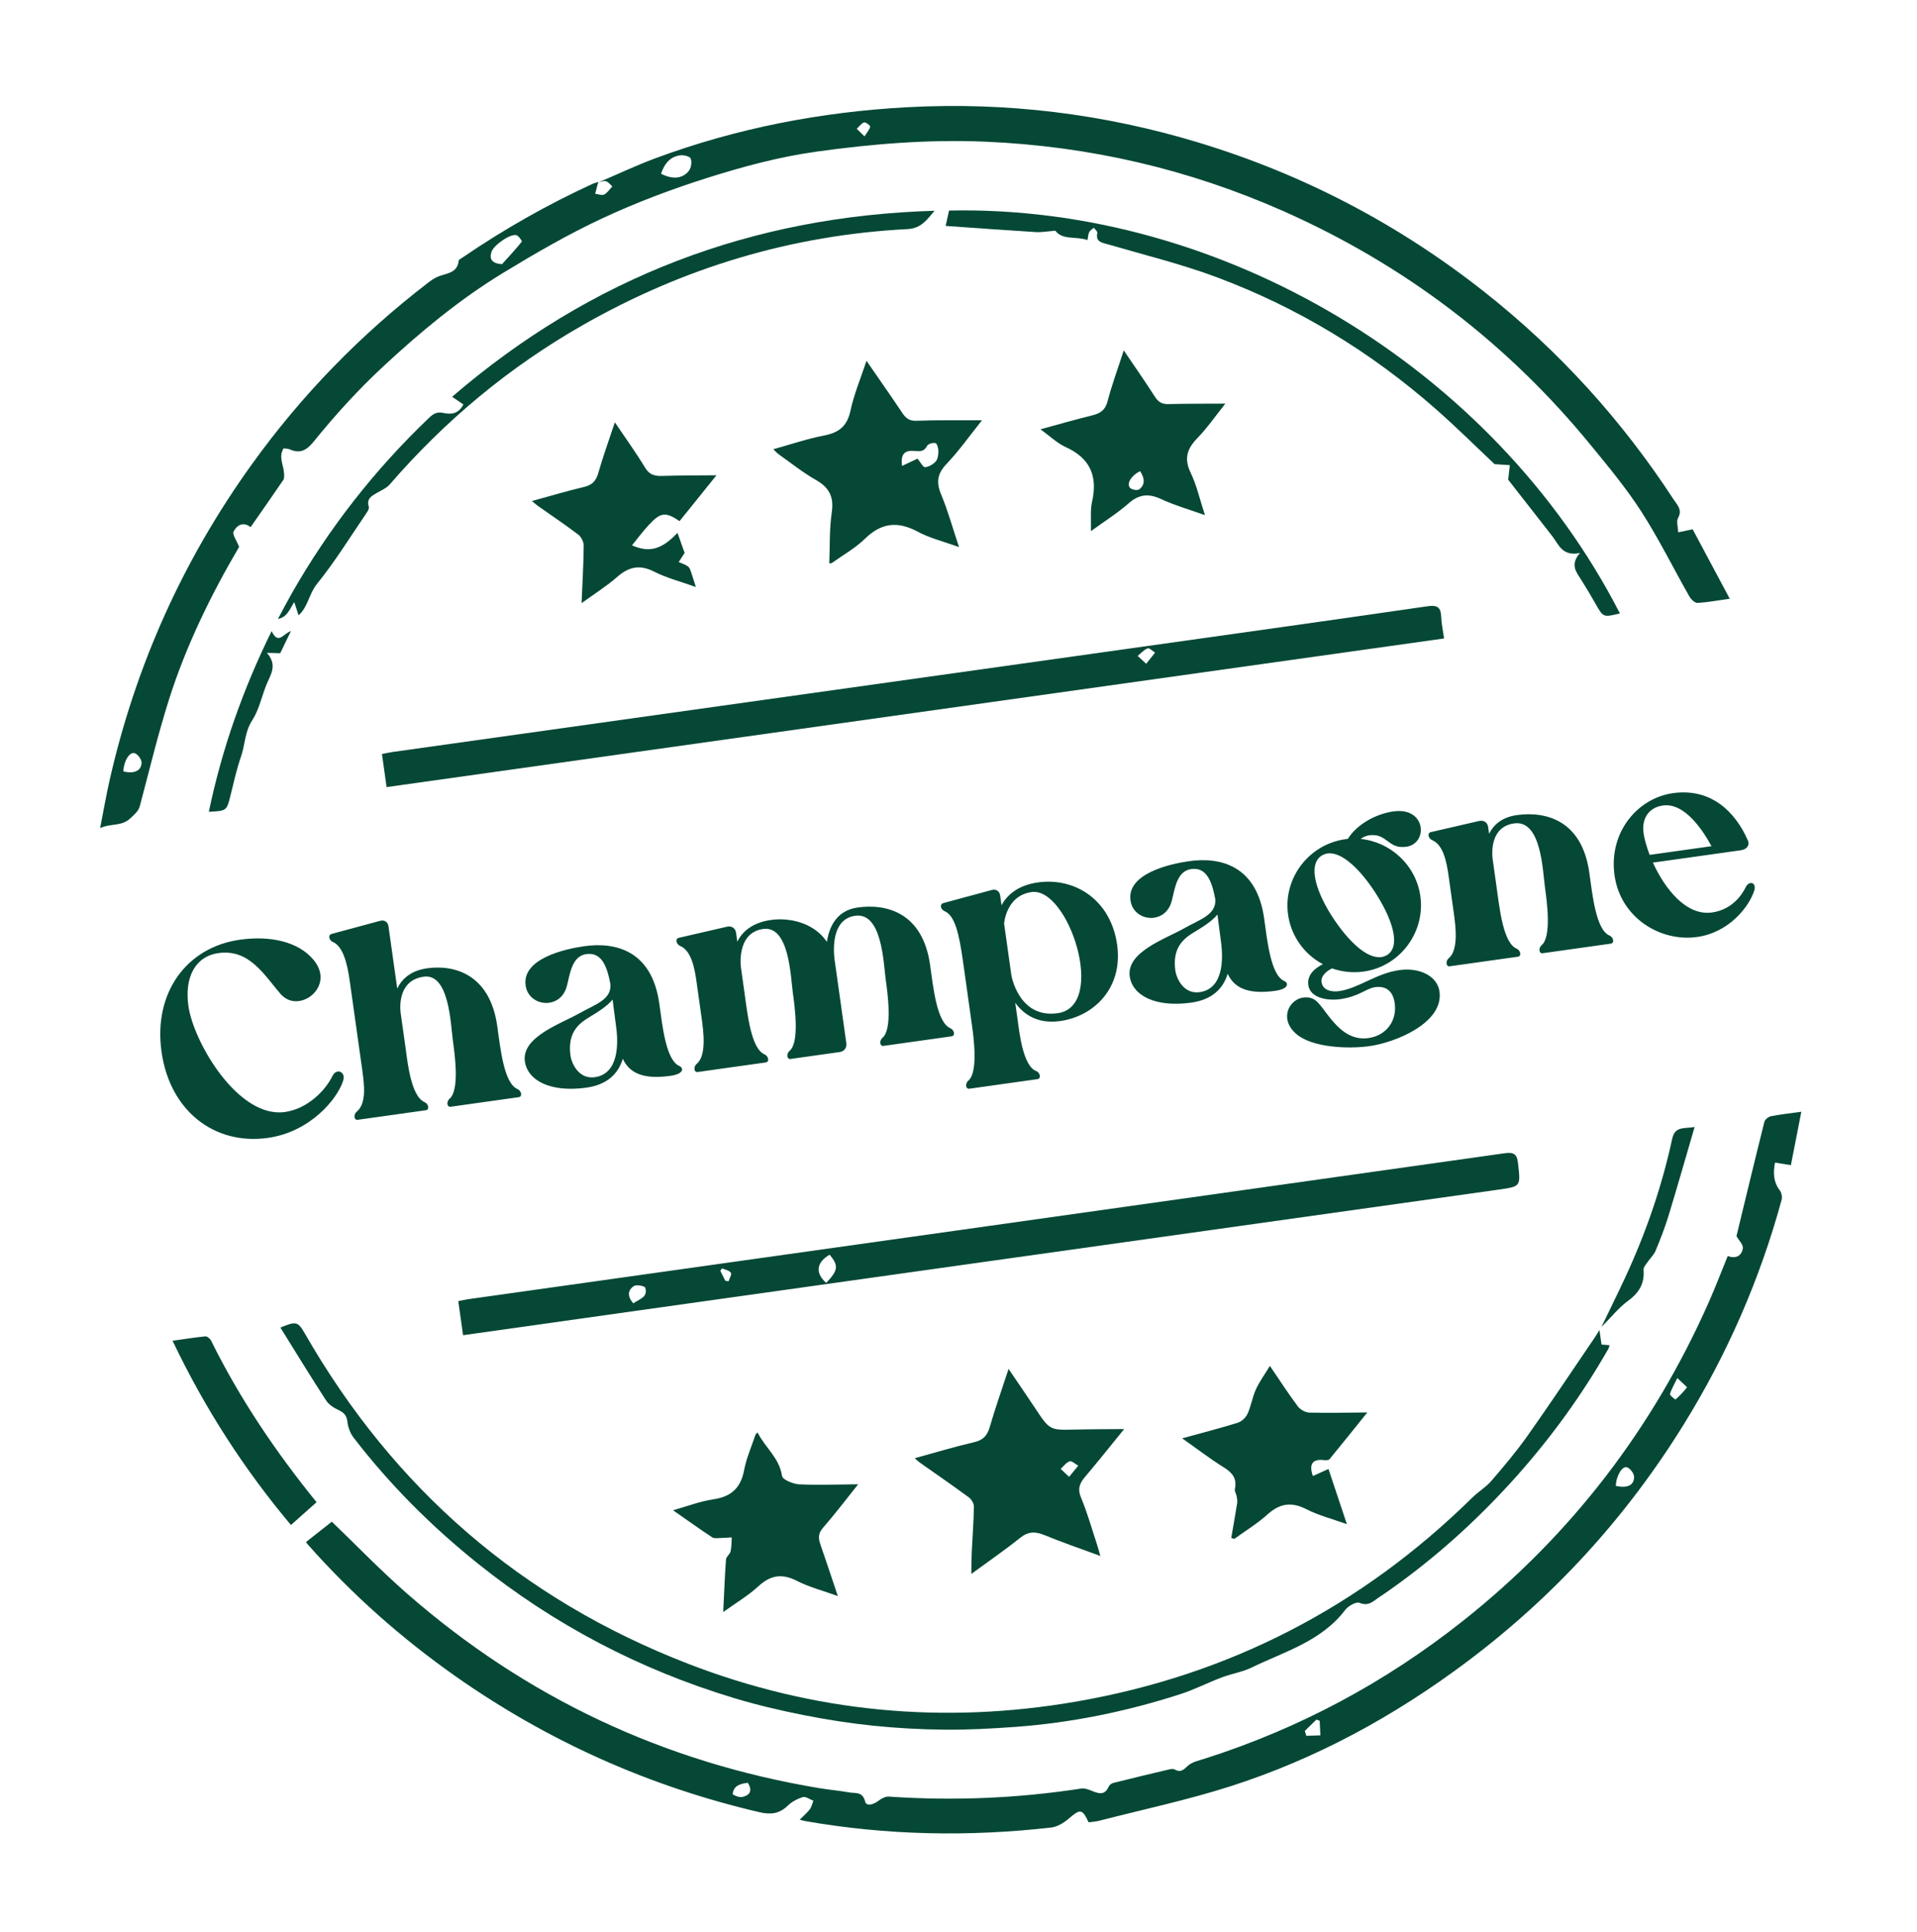
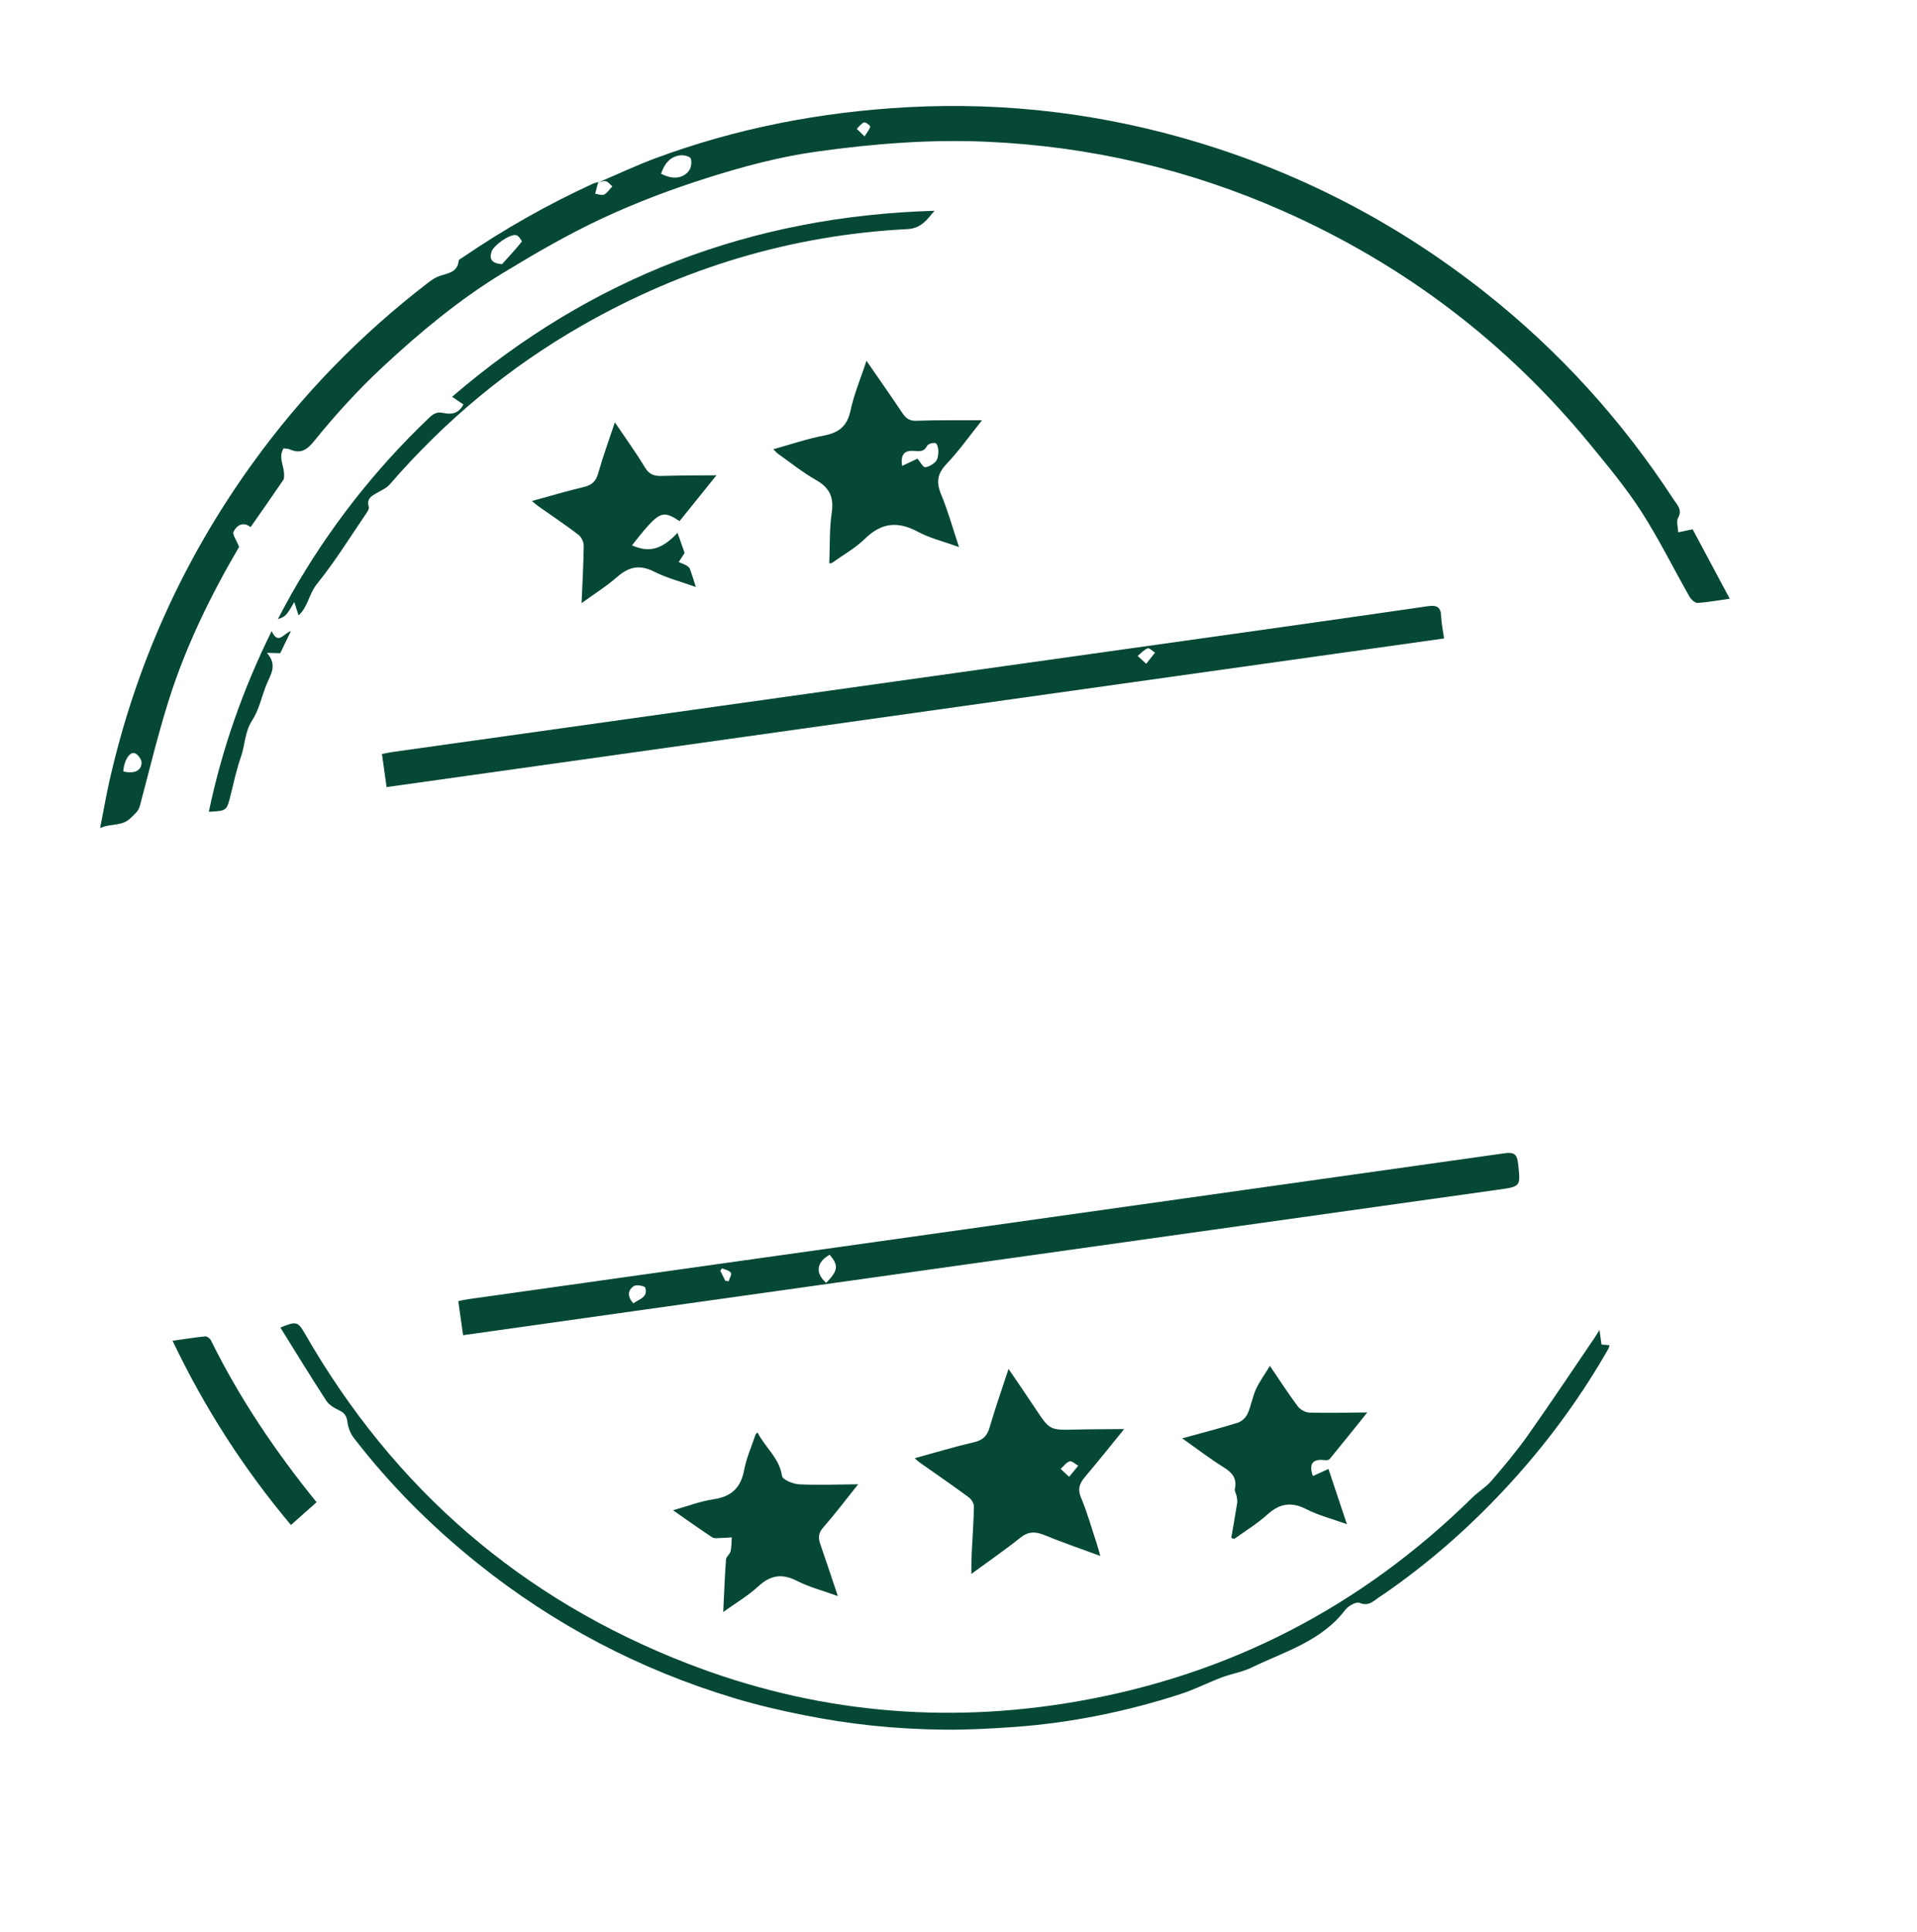
<svg xmlns="http://www.w3.org/2000/svg" fill="none" viewBox="0 0 132 133" height="133" width="132">
  <path fill="#054836" d="M41.201 12.559C42.51 12.002 43.798 11.391 45.13 10.896C50.732 8.818 56.543 7.701 62.493 7.38C69.305 7.013 75.994 7.833 82.529 9.814C89.736 11.998 96.299 15.431 102.215 20.099C107.342 24.145 111.678 28.921 115.246 34.393C115.487 34.763 115.866 35.095 115.547 35.659C115.417 35.89 115.544 36.269 115.556 36.644C115.895 36.574 116.175 36.517 116.553 36.439C117.383 37.995 118.222 39.563 119.106 41.218C118.28 41.334 117.586 41.467 116.888 41.505C116.708 41.515 116.444 41.266 116.332 41.07C115.221 39.119 114.226 37.095 113.013 35.211C111.973 33.597 110.732 32.104 109.511 30.614C103.744 23.576 96.688 18.223 88.38 14.539C81.855 11.647 75.02 10.064 67.888 9.756C63.974 9.586 60.099 9.899 56.223 10.439C53.647 10.799 51.153 11.471 48.697 12.248C46.237 13.028 43.802 13.943 41.465 15.034C39.11 16.134 36.843 17.448 34.618 18.802C31.625 20.626 28.935 22.859 26.367 25.247C24.662 26.834 23.099 28.549 21.639 30.353C21.149 30.961 20.707 31.27 19.957 30.938C19.84 30.885 19.696 30.89 19.529 30.864C19.161 31.453 19.525 32.011 19.557 32.569C19.565 32.727 19.586 32.926 19.506 33.042C18.781 34.114 18.035 35.17 17.254 36.292C16.75 35.881 16.304 36.162 16.086 36.59C15.982 36.793 16.294 37.209 16.465 37.648C14.562 40.888 12.82 44.413 11.63 48.175C10.872 50.575 10.284 53.03 9.636 55.463C9.531 55.861 9.278 56.037 9.002 56.309C8.389 56.916 7.657 56.66 6.895 57.007C7.123 55.844 7.305 54.784 7.542 53.736C9.339 45.807 12.606 38.542 17.354 31.947C20.776 27.192 24.819 23.043 29.459 19.477C29.706 19.286 29.979 19.099 30.271 18.999C30.844 18.802 31.505 18.757 31.585 17.942C31.592 17.865 31.75 17.798 31.843 17.734C34.694 15.783 37.689 14.087 40.829 12.646C40.951 12.59 41.09 12.568 41.219 12.53C41.194 12.589 41.163 12.646 41.146 12.707C41.089 12.917 41.037 13.127 40.983 13.338C41.192 13.363 41.444 13.471 41.6 13.392C41.825 13.278 41.979 13.025 42.165 12.832C42.019 12.708 41.889 12.528 41.722 12.476C41.569 12.43 41.374 12.525 41.198 12.555L41.201 12.559ZM34.567 18.188C35.03 17.676 35.501 17.169 35.934 16.633C35.96 16.602 35.707 16.217 35.547 16.186C35.096 16.097 33.994 16.885 33.844 17.334C33.669 17.857 33.893 18.137 34.567 18.188ZM45.518 11.959C46.293 12.367 47.018 12.314 47.442 11.749C47.596 11.544 47.654 11.141 47.558 10.911C47.492 10.758 47.068 10.661 46.825 10.694C46.131 10.789 45.749 11.277 45.518 11.959ZM8.491 53.104C9.227 53.288 9.731 53.072 9.748 52.51C9.755 52.287 9.496 51.928 9.28 51.852C8.926 51.728 8.525 52.383 8.491 53.104ZM59.53 9.388C59.711 9.097 59.877 8.92 59.918 8.717C59.932 8.643 59.601 8.392 59.501 8.428C59.304 8.498 59.159 8.713 58.993 8.868C59.139 9.009 59.284 9.15 59.53 9.388Z" />
-   <path fill="#054836" d="M55.066 125.271C55.359 124.976 55.59 124.787 55.764 124.553C55.887 124.388 55.929 124.164 56.007 123.967C55.765 123.875 55.488 123.66 55.29 123.717C54.914 123.826 54.525 124.034 54.244 124.306C53.664 124.863 53.084 124.941 52.297 124.757C44.711 122.987 37.727 119.871 31.355 115.39C27.623 112.765 24.229 109.752 21.201 106.332C21.143 106.265 21.093 106.189 21.07 106.158C21.684 105.674 22.286 105.201 22.849 104.756C24.509 106.351 26.196 108.103 28.019 109.698C36.206 116.857 45.681 121.312 56.402 123.098C57.095 123.213 57.798 123.274 58.489 123.397C58.903 123.47 59.395 123.318 59.569 124.018C59.658 124.38 60.16 124.225 60.49 123.969C60.686 123.816 60.97 123.667 61.203 123.682C65.64 123.985 70.051 123.805 74.447 123.128C74.711 123.086 75.021 123.221 75.287 123.329C75.738 123.511 76.104 123.542 76.333 123.007C76.382 122.894 76.526 122.776 76.647 122.745C77.923 122.424 79.205 122.118 80.486 121.815C80.612 121.785 80.779 121.757 80.879 121.813C81.288 122.046 81.486 121.851 81.791 121.565C82.083 121.293 82.555 121.199 82.96 121.069C89.471 118.991 95.4 115.817 100.754 111.571C108.212 105.656 113.83 98.311 117.68 89.606C118.13 88.588 118.526 87.548 118.968 86.465C119.494 86.671 119.925 86.481 120.009 85.931C120.045 85.689 119.737 85.396 119.568 85.098C120.183 82.561 120.824 79.893 121.491 77.231C121.531 77.071 121.764 76.881 121.935 76.846C122.579 76.717 123.233 76.648 124.035 76.536C123.787 77.804 123.556 78.985 123.317 80.212C122.935 80.151 122.61 80.1 122.223 80.037C122.085 80.755 122.114 81.376 122.56 81.96C122.679 82.117 122.729 82.408 122.677 82.602C121.178 88.098 118.914 93.263 115.915 98.1C111.955 104.486 106.97 109.938 100.957 114.438C95.995 118.152 90.61 121.092 84.704 122.979C81.748 123.923 78.698 124.57 75.689 125.345C75.449 125.406 75.197 125.418 74.958 125.452C74.524 124.512 74.381 124.515 73.585 125.203C73.249 125.493 72.796 125.765 72.37 125.813C66.7 126.456 61.044 126.351 55.415 125.362C55.333 125.347 55.253 125.32 55.063 125.269L55.066 125.271ZM111.263 102.296C112.055 102.462 112.51 102.262 112.52 101.675C112.523 101.448 112.259 101.093 112.038 101.013C111.701 100.894 111.279 101.608 111.263 102.296ZM115.497 94.868C115.256 95.37 115.073 95.659 114.992 95.976C114.97 96.064 115.358 96.355 115.373 96.344C115.659 96.089 115.93 95.814 116.159 95.509C116.176 95.486 115.847 95.205 115.497 94.869L115.497 94.868ZM51.492 122.731C50.963 122.803 50.507 122.921 50.452 123.511C50.447 123.563 50.895 123.753 51.097 123.711C51.587 123.606 51.862 123.317 51.492 122.731ZM89.847 119.164L89.95 119.497C90.272 119.486 90.596 119.475 90.918 119.465L90.87 118.463C90.796 118.435 90.72 118.408 90.646 118.38C90.38 118.641 90.113 118.901 89.846 119.162L89.847 119.164Z" />
  <path fill="#054836" d="M31.886 91.918L31.556 89.571C31.812 89.522 32.047 89.466 32.285 89.433C56.061 86.09 79.839 82.751 103.613 79.391C104.293 79.296 104.464 79.493 104.533 80.123C104.703 81.676 104.733 81.68 103.185 81.897C83.373 84.682 63.562 87.463 43.75 90.246C40.084 90.762 36.419 91.28 32.754 91.796C32.489 91.833 32.224 91.871 31.886 91.918ZM56.891 88.317C57.72 87.45 57.755 87.125 57.126 86.375C56.214 86.911 56.114 87.632 56.891 88.317ZM43.609 89.726C44.03 89.424 44.633 89.309 44.432 88.651C44.397 88.531 43.829 88.418 43.655 88.531C43.224 88.809 43.177 89.24 43.609 89.726ZM49.942 88.171C50.018 88.183 50.094 88.195 50.17 88.208C50.231 88.006 50.403 87.727 50.327 87.619C50.213 87.456 49.93 87.41 49.718 87.315C49.678 87.371 49.637 87.426 49.598 87.483C49.713 87.713 49.827 87.941 49.942 88.171Z" />
  <path fill="#054836" d="M99.436 43.953L26.62 54.186L26.3 51.906C26.536 51.861 26.791 51.802 27.049 51.766C44.348 49.337 61.648 46.911 78.946 44.482C85.402 43.575 91.859 42.67 98.31 41.734C98.972 41.638 99.213 41.81 99.236 42.459C99.253 42.93 99.359 43.399 99.436 43.953ZM78.924 45.695C79.188 45.365 79.36 45.147 79.533 44.931C79.361 44.823 79.138 44.587 79.024 44.633C78.767 44.733 78.562 44.972 78.337 45.154C78.493 45.3 78.65 45.445 78.923 45.696L78.924 45.695Z" />
  <path fill="#054836" d="M110.136 91.568L110.276 92.562C110.449 92.575 110.62 92.588 110.825 92.605C110.8 92.691 110.791 92.782 110.75 92.853C108.963 95.981 106.866 98.885 104.474 101.573C102.048 104.299 99.381 106.765 96.435 108.923C95.959 109.271 95.481 109.618 94.988 109.94C94.581 110.204 94.251 110.614 93.612 110.343C93.386 110.248 92.84 110.555 92.632 110.826C90.987 112.993 88.453 113.696 86.17 114.803C85.533 115.112 84.802 115.222 84.134 115.474C83.171 115.839 82.245 116.316 81.267 116.631C77.558 117.829 73.758 118.605 69.868 118.887C68.276 119.001 66.677 119.088 65.08 119.075C63.425 119.06 61.766 118.972 60.121 118.801C58.499 118.634 56.879 118.379 55.279 118.06C53.68 117.742 52.085 117.366 50.523 116.893C44.061 114.941 38.181 111.865 32.903 107.637C29.714 105.083 26.844 102.213 24.35 98.973C24.119 98.673 23.965 98.259 23.922 97.883C23.873 97.455 23.697 97.253 23.325 97.079C23.001 96.927 22.646 96.706 22.458 96.416C21.386 94.764 20.36 93.083 19.308 91.395C20.404 90.933 20.516 90.974 21.007 91.829C27.133 102.5 35.912 110.099 47.371 114.533C56.02 117.879 64.961 118.72 74.082 117.145C84.628 115.325 93.735 110.617 101.381 103.097C101.792 102.691 102.312 102.388 102.686 101.954C103.554 100.947 104.415 99.928 105.181 98.844C106.754 96.62 108.263 94.352 109.796 92.1C109.883 91.972 109.962 91.838 110.133 91.566L110.136 91.568Z" />
  <path fill="#054836" d="M75.765 107.116C74.367 106.6 73.123 106.175 71.91 105.677C71.284 105.42 70.799 105.423 70.243 105.87C69.203 106.705 68.099 107.461 66.882 108.353C66.892 107.761 66.891 107.307 66.912 106.853C66.961 105.809 67.045 104.767 67.062 103.723C67.067 103.507 66.892 103.216 66.71 103.081C65.594 102.26 64.453 101.476 63.321 100.677C63.235 100.615 63.159 100.539 62.984 100.387C64.414 99.995 65.732 99.595 67.071 99.285C67.684 99.144 67.975 98.849 68.147 98.254C68.525 96.948 68.98 95.665 69.447 94.24C70.103 95.207 70.703 96.075 71.284 96.953C72.285 98.465 72.28 98.46 74.076 98.414C75.132 98.387 76.19 98.391 77.407 98.379C76.449 99.555 75.607 100.619 74.728 101.653C74.348 102.102 74.178 102.485 74.437 103.1C74.866 104.124 75.166 105.202 75.516 106.259C75.593 106.491 75.654 106.728 75.766 107.114L75.765 107.116ZM73.616 101.669C73.882 101.345 74.063 101.124 74.245 100.902C74.045 100.792 73.808 100.555 73.656 100.602C73.418 100.674 73.239 100.939 73.034 101.122C73.195 101.272 73.354 101.422 73.617 101.67L73.616 101.669Z" />
  <path fill="#054836" d="M59.667 24.842C60.532 26.099 61.347 27.254 62.131 28.429C62.378 28.799 62.621 28.986 63.112 28.967C64.554 28.912 65.999 28.938 67.62 28.931C66.748 30.019 66.034 31.039 65.185 31.929C64.543 32.601 64.451 33.19 64.801 34.031C65.269 35.157 65.596 36.343 66.036 37.661C64.989 37.282 64.032 37.053 63.194 36.603C61.821 35.868 60.698 35.977 59.566 37.082C58.892 37.74 58.038 38.213 57.263 38.769C57.248 38.779 57.219 38.772 57.102 38.78C57.151 37.608 57.103 36.428 57.273 35.281C57.431 34.209 57.104 33.566 56.18 33.041C55.275 32.528 54.455 31.864 53.602 31.262C53.5 31.19 53.419 31.091 53.246 30.927C54.469 30.589 55.582 30.204 56.729 29.985C57.75 29.791 58.331 29.353 58.56 28.278C58.806 27.132 59.27 26.032 59.664 24.841L59.667 24.842ZM62.115 32.076C62.521 31.884 62.915 31.697 63.174 31.574C63.395 31.835 63.564 32.176 63.697 32.163C63.96 32.137 64.261 31.964 64.439 31.759C64.584 31.593 64.613 31.29 64.613 31.048C64.614 30.858 64.528 30.537 64.416 30.506C64.245 30.459 63.909 30.556 63.839 30.692C63.625 31.115 63.325 31.071 62.943 31.043C62.248 30.99 62.01 31.304 62.114 32.076L62.115 32.076Z" />
-   <path fill="#054836" d="M111.543 42.23C110.394 42.51 110.401 42.507 109.872 41.58C109.546 41.008 109.211 40.439 108.859 39.884C108.529 39.363 108.097 38.874 108.794 38.067C107.565 38.327 107.329 37.48 106.878 36.9C105.847 35.573 104.809 34.251 103.851 33.025C103.893 32.648 103.928 32.336 103.963 32.023C103.652 32.002 103.342 31.982 102.913 31.953C101.654 30.768 100.301 29.422 98.872 28.166C94.373 24.21 89.319 21.143 83.711 19.059C81.294 18.161 78.772 17.547 76.293 16.822C75.867 16.698 75.425 16.663 75.559 16.026C75.579 15.932 75.404 15.796 75.319 15.68C75.211 15.775 75.069 15.851 75.006 15.971C74.933 16.104 74.933 16.275 74.881 16.526C74.099 16.249 73.17 16.552 72.667 15.882C72.15 15.922 71.734 16.003 71.325 15.977C69.251 15.85 67.178 15.697 65.114 15.552C65.186 15.228 65.267 14.866 65.35 14.494C84.094 14.093 102.838 25.258 111.543 42.23Z" />
-   <path fill="#054836" d="M77.379 24.12C78.171 25.292 78.871 26.29 79.526 27.316C79.763 27.686 80.024 27.832 80.46 27.82C81.718 27.787 82.977 27.795 84.374 27.787C83.698 28.632 83.136 29.453 82.453 30.155C81.743 30.887 81.511 31.565 81.986 32.547C82.405 33.415 82.615 34.384 82.969 35.463C81.879 35.072 80.88 34.791 79.952 34.358C79.089 33.956 78.43 34.021 77.705 34.659C76.945 35.329 76.071 35.872 75.117 36.565C75.14 35.801 75.06 35.142 75.198 34.533C75.598 32.762 75.055 31.537 73.374 30.775C72.791 30.51 72.305 30.03 71.644 29.554C72.925 29.205 74.065 28.875 75.216 28.593C75.768 28.458 76.107 28.231 76.264 27.626C76.555 26.508 76.959 25.421 77.38 24.12L77.379 24.12ZM78.509 32.437C77.904 32.725 77.547 33.297 77.813 33.587C77.932 33.717 78.33 33.781 78.449 33.685C78.902 33.322 78.784 32.873 78.509 32.437Z" />
  <path fill="#054836" d="M59.09 102.181C58.222 103.267 57.485 104.246 56.68 105.163C56.334 105.556 56.337 105.89 56.492 106.328C56.889 107.46 57.262 108.6 57.691 109.877C56.672 109.508 55.729 109.265 54.882 108.834C53.857 108.314 53.068 108.422 52.223 109.201C51.517 109.853 50.667 110.35 49.799 110.977C49.862 109.701 49.905 108.525 49.991 107.353C50.006 107.162 50.261 106.996 50.307 106.796C50.378 106.487 50.365 106.157 50.387 105.836C50.134 105.851 49.881 105.874 49.628 105.878C49.431 105.881 49.187 105.929 49.045 105.836C48.176 105.265 47.331 104.657 46.344 103.97C47.349 103.688 48.213 103.349 49.108 103.218C50.336 103.039 51.004 102.449 51.237 101.212C51.395 100.374 51.755 99.573 52.025 98.756C52.03 98.737 52.055 98.724 52.163 98.614C52.686 99.655 53.661 100.357 53.85 101.611C53.888 101.864 54.605 102.162 55.023 102.184C56.332 102.248 57.647 102.192 59.092 102.181L59.09 102.181Z" />
  <path fill="#054836" d="M81.398 99.019C82.798 98.632 84.025 98.321 85.232 97.942C85.5 97.859 85.787 97.585 85.905 97.326C86.148 96.792 86.234 96.186 86.476 95.652C86.717 95.121 87.071 94.641 87.442 94.031C88.136 95.05 88.722 95.962 89.371 96.826C89.538 97.049 89.898 97.24 90.175 97.248C91.441 97.283 92.71 97.248 94.15 97.236C93.222 98.39 92.395 99.423 91.555 100.446C91.496 100.518 91.327 100.536 91.218 100.521C90.39 100.411 90.107 100.769 90.401 101.613C90.746 101.459 91.088 101.303 91.475 101.128C91.895 102.388 92.297 103.59 92.743 104.927C91.742 104.567 90.799 104.328 89.954 103.897C88.928 103.374 88.129 103.491 87.282 104.254C86.581 104.887 85.758 105.384 84.99 105.942C84.921 105.919 84.85 105.896 84.781 105.872C84.918 105.076 85.061 104.281 85.187 103.481C85.211 103.327 85.183 103.162 85.154 103.005C85.123 102.837 84.998 102.66 85.029 102.512C85.183 101.8 84.876 101.394 84.281 101.026C83.34 100.444 82.46 99.763 81.4 99.017L81.398 99.019Z" />
  <path fill="#054836" d="M20.559 42.357C20.451 42.027 20.357 41.736 20.26 41.445C20.106 41.701 19.972 41.971 19.791 42.208C19.647 42.397 19.447 42.542 19.137 42.612C19.45 42.032 19.752 41.447 20.077 40.875C22.635 36.38 25.788 32.351 29.526 28.78C29.82 28.499 30.079 28.328 30.523 28.428C31.047 28.545 31.576 28.503 31.906 27.843C31.691 27.696 31.462 27.54 31.131 27.315C40.696 19.086 51.767 14.875 64.351 14.51C63.843 15.094 63.458 15.721 62.487 15.772C54.503 16.181 47.047 18.432 40.111 22.391C35.058 25.275 30.644 28.947 26.835 33.352C26.62 33.6 26.279 33.745 25.983 33.915C25.601 34.134 25.219 34.322 25.395 34.894C25.432 35.015 25.311 35.211 25.221 35.342C24.106 36.974 23.066 38.665 21.827 40.197C21.276 40.878 21.211 41.776 20.563 42.359L20.559 42.357Z" />
  <path fill="#054836" d="M42.337 29.073C43.111 30.22 43.806 31.177 44.414 32.188C44.711 32.681 45.068 32.781 45.584 32.764C46.778 32.726 47.972 32.732 49.334 32.719C48.424 33.849 47.607 34.863 46.793 35.875C45.824 35.227 45.501 35.256 44.684 36.129C44.269 36.571 43.908 37.064 43.517 37.543C44.704 38.064 45.565 37.837 46.651 36.681C46.834 37.198 47.001 37.668 47.142 38.065C46.977 38.32 46.854 38.509 46.732 38.697C46.902 38.767 47.078 38.824 47.238 38.912C47.341 38.969 47.462 39.054 47.501 39.155C47.638 39.513 47.743 39.882 47.914 40.411C46.875 40.038 45.912 39.794 45.049 39.356C44.056 38.851 43.302 39.012 42.495 39.719C41.768 40.358 40.935 40.876 40.046 41.522C40.105 40.129 40.18 38.849 40.193 37.569C40.196 37.312 40.028 36.964 39.825 36.809C38.922 36.121 37.976 35.49 37.047 34.835C36.926 34.75 36.817 34.648 36.626 34.491C37.875 34.15 39.021 33.806 40.183 33.531C40.73 33.402 41.026 33.159 41.186 32.598C41.512 31.447 41.924 30.321 42.337 29.076L42.337 29.073Z" />
  <path fill="#054836" d="M21.806 103.41C21.211 103.94 20.642 104.445 20.033 104.985C16.827 101.166 14.11 96.978 11.882 92.301C12.686 92.188 13.409 92.07 14.137 91.999C14.261 91.987 14.464 92.15 14.529 92.281C16.507 96.291 18.997 99.966 21.809 103.429C21.822 103.445 21.823 103.472 21.803 103.409L21.806 103.41Z" />
-   <path fill="#054836" d="M116.687 77.585C116.062 79.724 115.498 81.707 114.897 83.676C114.645 84.5 114.332 85.307 114 86.103C113.878 86.398 113.615 86.631 113.433 86.902C113.325 87.063 113.158 87.252 113.171 87.414C113.249 88.359 112.865 88.999 112.102 89.553C111.469 90.014 110.968 90.655 110.271 91.353C110.874 90.1 111.41 89.021 111.916 87.928C113.333 84.87 114.43 81.695 115.142 78.402C115.332 77.527 115.918 77.712 116.689 77.585L116.687 77.585Z" />
  <path fill="#054836" d="M18.705 43.45C19.17 44.423 19.508 43.611 20.032 43.444C19.759 44.011 19.526 44.493 19.297 44.968C19.039 44.962 18.803 44.956 18.375 44.945C19.158 45.817 18.593 46.493 18.318 47.204C18.006 48.009 17.821 48.894 17.36 49.601C16.848 50.388 16.88 51.274 16.593 52.092C16.294 52.946 16.1 53.84 15.882 54.721C15.61 55.821 15.622 55.822 14.38 55.885C15.282 51.564 16.721 47.467 18.704 43.448L18.705 43.45Z" />
-   <path fill="#054836" d="M11.122 72.407C10.552 68.351 12.836 65.209 16.524 64.691C18.608 64.398 20.529 64.824 21.566 66.051C22.714 67.394 21.702 68.758 20.596 68.913C20.135 68.978 19.683 68.835 19.325 68.434C18.157 67.075 17.157 65.316 15.037 65.614C13.433 65.84 12.697 67.297 12.972 69.251C13.322 71.741 16.393 77.006 19.62 76.553C21.151 76.338 22.389 75.111 22.899 74.061C22.986 73.88 23.123 73.785 23.253 73.767C23.511 73.731 23.771 73.976 23.625 74.411C23.219 75.671 21.355 77.926 18.442 78.336C14.754 78.854 11.692 76.464 11.122 72.407ZM26.752 63.78L27.353 68.058C27.657 67.413 28.269 66.82 29.413 66.659C31.22 66.405 33.73 67.011 34.241 70.644C34.461 72.211 34.7 74.584 35.64 74.978C35.9 75.092 35.994 75.493 35.718 75.532L31.034 76.19C30.757 76.229 30.737 75.818 30.956 75.637C31.648 75.069 31.326 72.651 31.189 71.674C31.028 70.531 30.944 66.989 29.174 67.238C27.496 67.474 27.524 69.143 27.583 69.699L27.946 72.28C28.063 73.11 28.302 75.483 29.241 75.878C29.502 75.991 29.596 76.392 29.319 76.431L24.636 77.089C24.359 77.128 24.339 76.717 24.558 76.536C25.249 75.969 25.086 74.675 24.944 73.661L24.078 67.503C23.923 66.396 23.633 65.14 22.915 64.846C22.655 64.732 22.566 64.368 22.837 64.293L26.171 63.392C26.479 63.311 26.707 63.467 26.752 63.78ZM36.141 73.065C35.905 71.387 38.617 70.48 39.854 69.779C40.95 69.155 42.11 68.842 42.033 67.762C41.789 66.424 41.383 65.541 40.368 65.683C39.373 65.823 39.246 67.063 39.039 67.863C38.843 68.605 38.347 68.957 37.812 69.032C37.111 69.131 36.356 68.71 36.208 67.923C35.844 65.999 38.926 65.322 40.236 65.138C42.393 64.835 44.885 65.443 45.396 69.076C45.616 70.643 45.853 72.998 46.792 73.392C47.052 73.506 47.149 73.925 46.153 74.065C44.143 74.347 43.291 73.771 42.885 72.888C42.578 73.909 41.82 74.674 40.382 74.876C37.911 75.223 36.328 74.393 36.141 73.065ZM40.48 70.086C39.649 70.598 39.087 71.279 39.286 72.698C39.348 73.141 39.814 74.317 40.958 74.156C42.58 73.928 42.598 71.913 42.422 70.659C42.331 70.014 42.261 69.385 42.181 68.813C41.78 69.302 41.12 69.695 40.48 70.086ZM48.044 73.799C47.768 73.838 47.748 73.427 47.967 73.246C48.658 72.679 48.446 71.035 48.313 70.095L47.961 67.587C47.826 66.628 47.602 65.438 46.824 65.115C46.563 65.001 46.472 64.619 46.746 64.561L50.079 63.792C50.39 63.73 50.639 63.901 50.684 64.215L50.769 64.823C51.108 64.155 51.77 63.517 53.098 63.33C54.278 63.164 56.012 63.466 56.939 64.84C57.083 63.861 57.576 62.682 59.051 62.475C61.024 62.197 63.535 62.804 64.045 66.436C64.265 68.003 64.507 70.395 65.447 70.789C65.707 70.903 65.801 71.304 65.524 71.343L60.841 72.001C60.564 72.04 60.544 71.629 60.763 71.448C61.454 70.88 61.131 68.444 60.993 67.467C60.833 66.323 60.748 62.781 58.886 63.043C56.95 63.315 57.491 66.229 57.491 66.229L58.276 71.816C58.321 72.129 58.13 72.382 57.817 72.426L54.443 72.9C54.166 72.939 54.146 72.528 54.365 72.347C55.056 71.779 54.735 69.362 54.598 68.384C54.437 67.241 54.353 63.699 52.546 63.953C50.684 64.215 51.018 66.593 51.018 66.593L51.251 68.253C51.471 69.82 51.711 72.193 52.65 72.588C52.91 72.702 53.004 73.102 52.728 73.141L48.044 73.799ZM66.752 74.949C66.475 74.988 66.455 74.577 66.674 74.396C67.365 73.829 67.047 71.429 66.93 70.6L66.311 66.193C66.041 64.275 65.752 63.018 65.034 62.724C64.773 62.611 64.685 62.247 64.956 62.171L68.289 61.27C68.597 61.19 68.826 61.345 68.87 61.659L68.963 62.323C69.32 61.652 70.049 60.948 71.469 60.748C73.995 60.393 76.485 61.924 76.923 65.04C77.34 68.008 75.34 69.963 72.998 70.292C71.449 70.51 70.49 69.836 69.907 69.034L70.065 70.159C70.181 70.989 70.426 73.399 71.358 73.738C71.615 73.833 71.712 74.252 71.435 74.291L66.752 74.949ZM69.137 63.558L69.637 67.117C69.64 67.135 70.136 70.13 72.828 69.752C76.258 69.27 73.58 61.053 71.035 61.411C69.265 61.66 69.156 63.555 69.137 63.558ZM77.79 67.212C77.555 65.534 80.266 64.626 81.503 63.926C82.6 63.302 83.759 62.988 83.683 61.909C83.438 60.57 83.032 59.687 82.018 59.83C81.022 59.97 80.895 61.21 80.688 62.01C80.492 62.752 79.996 63.104 79.461 63.179C78.76 63.277 78.006 62.857 77.857 62.069C77.493 60.146 80.576 59.468 81.885 59.284C84.042 58.981 86.534 59.59 87.045 63.222C87.265 64.79 87.502 67.144 88.441 67.539C88.702 67.653 88.798 68.072 87.802 68.212C85.793 68.494 84.941 67.918 84.535 67.035C84.227 68.056 83.469 68.82 82.031 69.023C79.56 69.37 77.977 68.539 77.79 67.212ZM82.129 64.233C81.298 64.745 80.736 65.425 80.935 66.845C80.998 67.288 81.464 68.463 82.607 68.302C84.229 68.074 84.247 66.06 84.071 64.806C83.98 64.161 83.911 63.531 83.83 62.96C83.429 63.449 82.77 63.842 82.129 64.233ZM89.244 71.168C88.064 70.13 88.762 68.81 89.739 68.673C89.979 68.639 90.227 68.66 90.471 68.795C91.221 69.179 92.129 71.759 94.231 71.463C95.466 71.29 96.206 70.265 96.037 69.066C95.908 68.144 95.361 67.864 94.678 67.96C94.07 68.045 93.584 68.602 92.275 68.786C91.427 68.906 90.216 68.718 90.089 67.815C89.988 67.096 90.563 66.639 91.09 66.377C89.83 65.708 88.904 64.465 88.694 62.972C88.341 60.464 90.119 58.127 92.626 57.775C92.682 57.767 92.755 57.757 92.811 57.749C93.376 56.823 94.639 56.044 95.949 55.86C98.217 55.541 98.348 58.08 96.836 58.293C95.545 58.474 95.535 57.328 94.262 57.507C94.078 57.533 93.864 57.62 93.696 57.756C95.736 57.958 97.502 59.553 97.802 61.692C98.152 64.181 96.396 66.534 93.907 66.883C93.151 66.99 92.406 66.906 91.714 66.665C91.363 66.846 90.938 67.169 91 67.612C91.081 68.183 91.699 68.303 92.197 68.233C93.562 68.041 94.733 67.012 96.356 66.784C97.739 66.589 98.97 67.187 99.12 68.257C99.423 70.414 96.097 71.765 94.308 72.017C92.87 72.219 90.358 72.139 89.244 71.168ZM90.999 58.906C90.002 59.573 90.669 61.51 91.837 63.263C92.861 64.793 94.124 66.026 95.12 65.886C95.268 65.865 95.392 65.81 95.531 65.734C96.512 65.088 95.806 63.138 94.656 61.382C93.651 59.849 92.388 58.617 91.41 58.754C91.263 58.775 91.12 58.833 90.999 58.906ZM104.442 56.114C106.415 55.837 108.926 56.443 109.436 60.075C109.657 61.643 109.896 64.016 110.835 64.41C111.096 64.524 111.19 64.925 110.913 64.963L106.23 65.622C105.953 65.661 105.933 65.25 106.152 65.069C106.843 64.501 106.522 62.083 106.385 61.106C106.224 59.963 106.14 56.421 104.259 56.685C102.692 56.906 102.714 58.538 102.776 59.112L103.038 60.975C103.258 62.542 103.498 64.915 104.437 65.31C104.697 65.423 104.791 65.824 104.515 65.863L99.831 66.521C99.555 66.56 99.535 66.149 99.754 65.968C100.445 65.401 100.233 63.757 100.1 62.817L99.748 60.309C99.613 59.35 99.389 58.159 98.611 57.836C98.35 57.722 98.259 57.34 98.533 57.283L101.866 56.514C102.177 56.451 102.426 56.623 102.471 56.937L102.535 57.398C102.829 56.811 103.391 56.262 104.442 56.114ZM116.865 64.503C114.321 64.861 111.584 63.177 111.174 60.264C110.757 57.295 112.758 54.946 115.192 54.603C118.308 54.165 119.796 56.589 120.322 57.793C120.519 58.123 120.324 58.47 119.881 58.532L113.815 59.385C114.63 61.169 116.1 63.069 117.888 62.817C119.327 62.615 119.998 61.506 120.202 61.082C120.289 60.901 120.408 60.809 120.537 60.791C120.74 60.762 120.897 60.947 120.796 61.299C120.446 62.42 119.06 64.195 116.865 64.503ZM113.589 58.852L117.849 58.254C117.314 57.257 116.033 55.237 114.503 55.452C113.544 55.587 113.029 56.336 113.171 57.351C113.228 57.756 113.377 58.281 113.589 58.852Z" />
</svg>